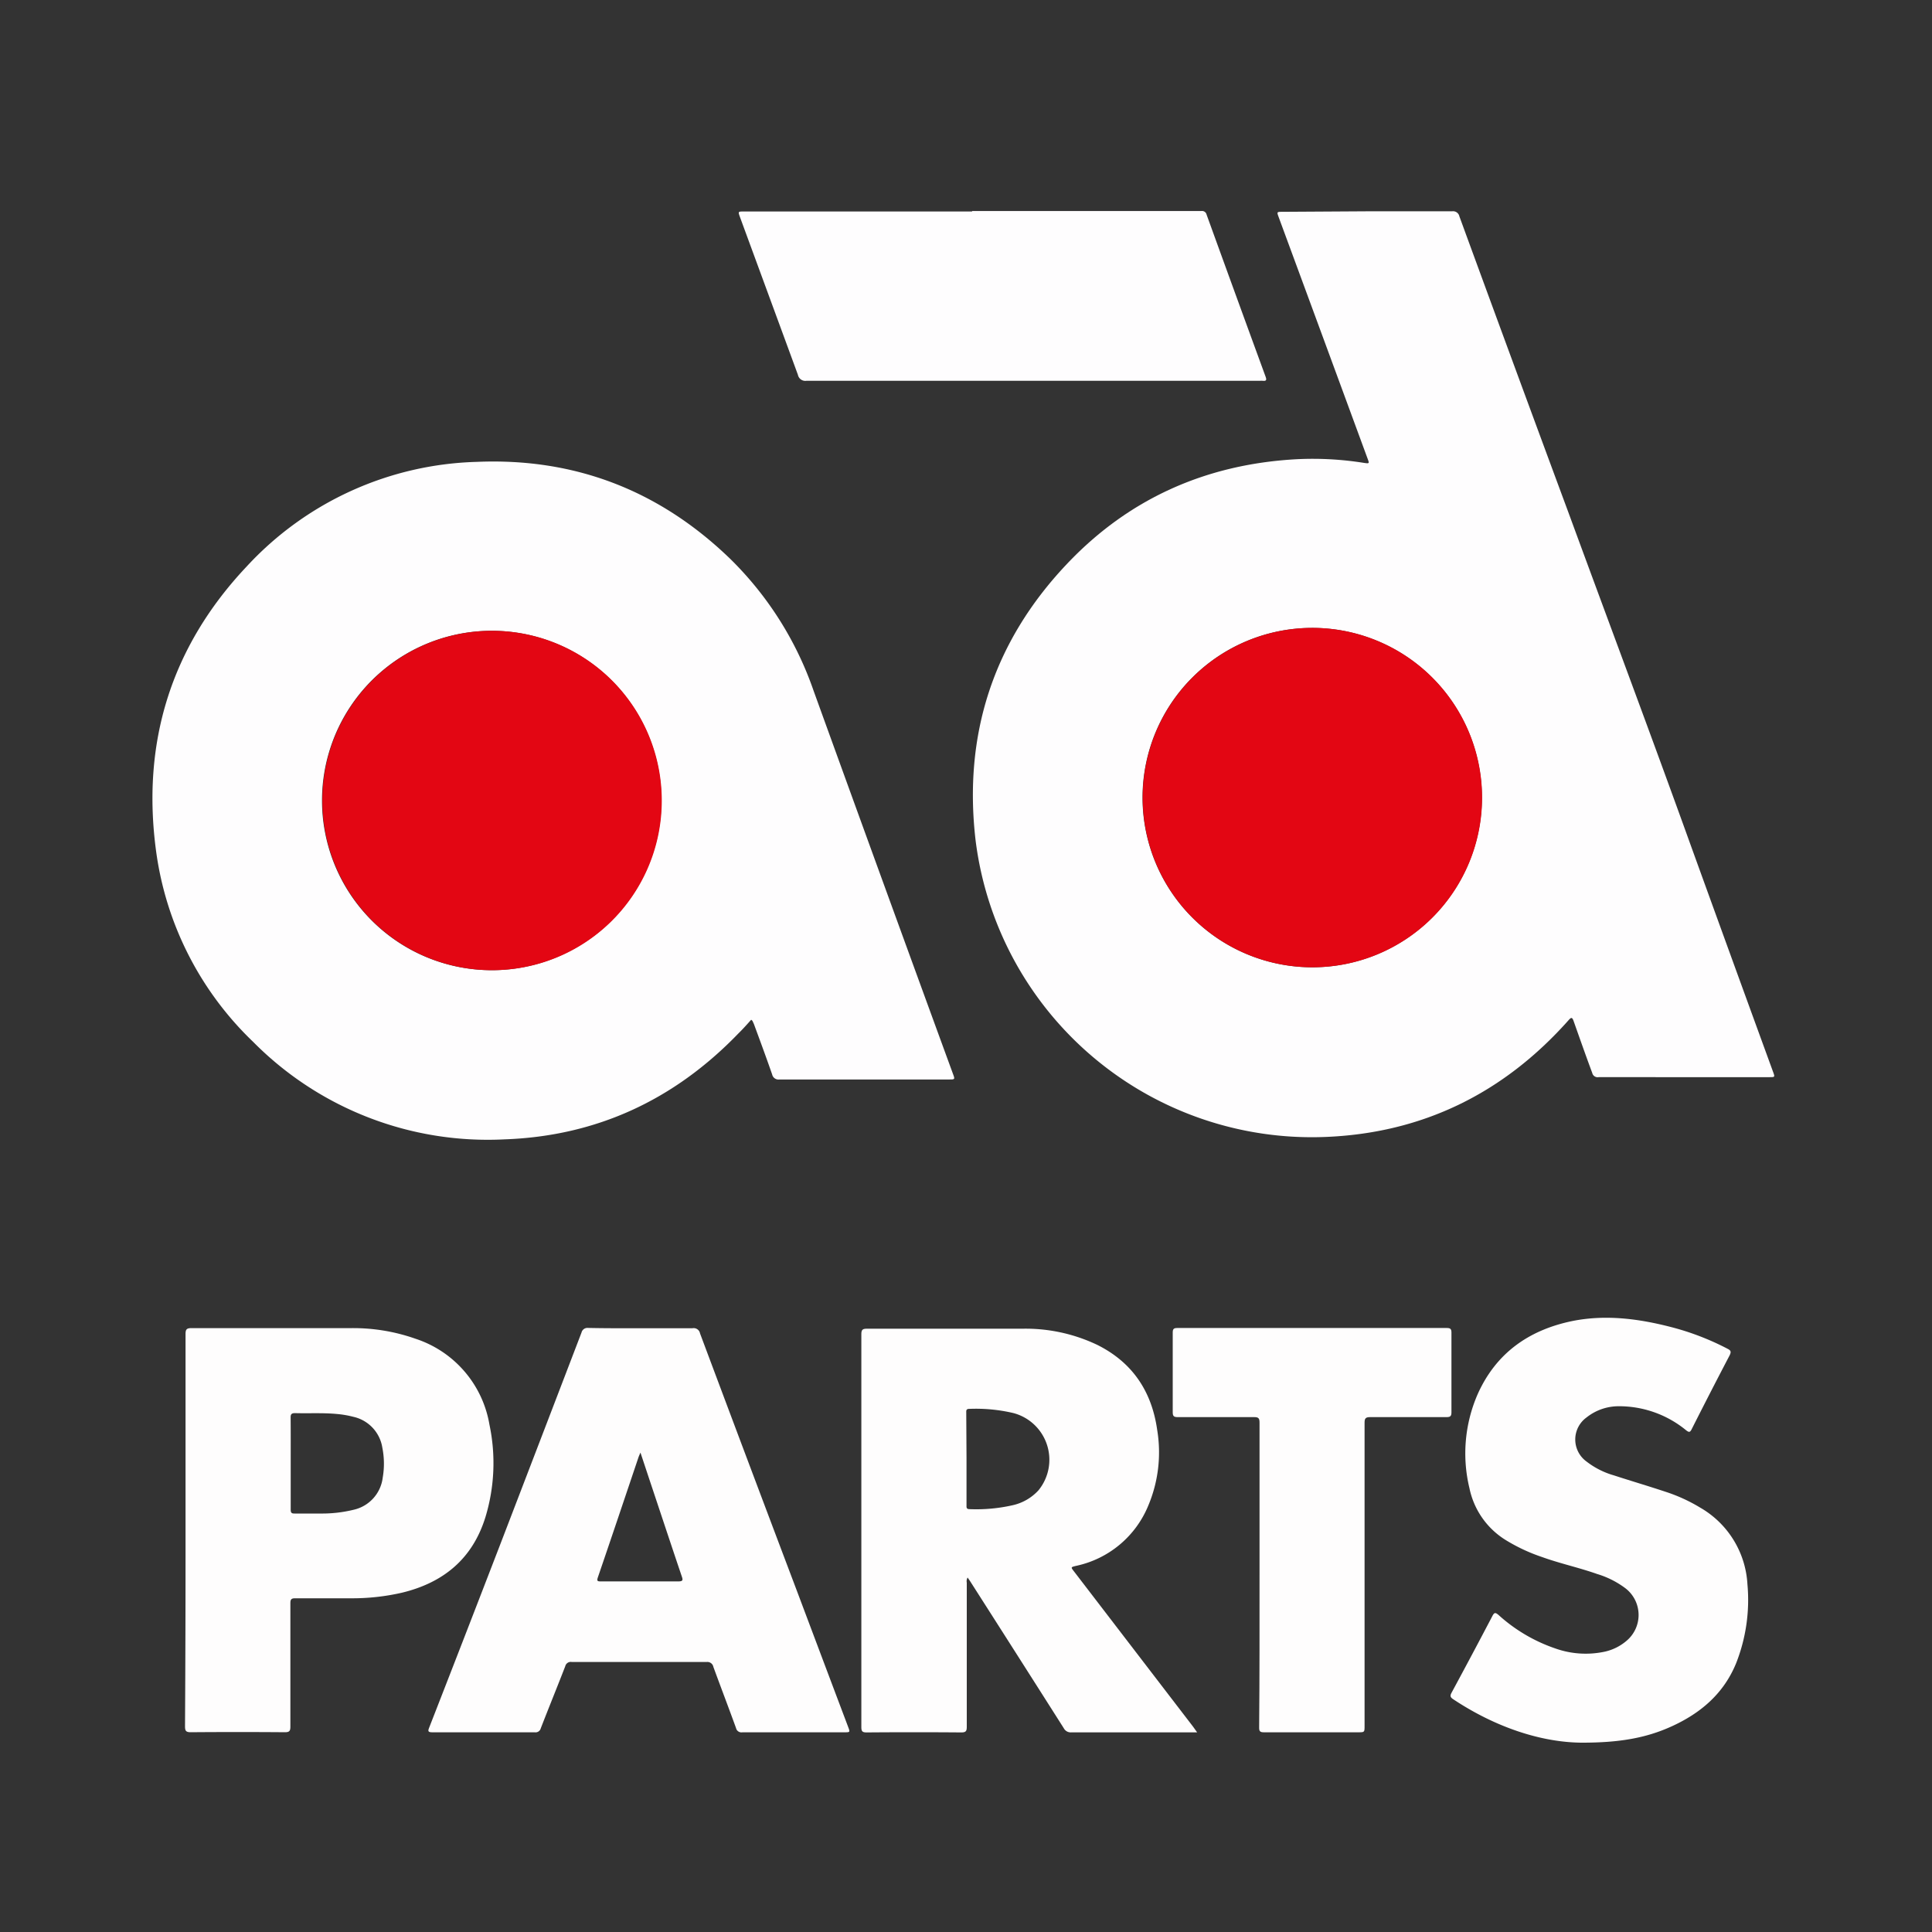
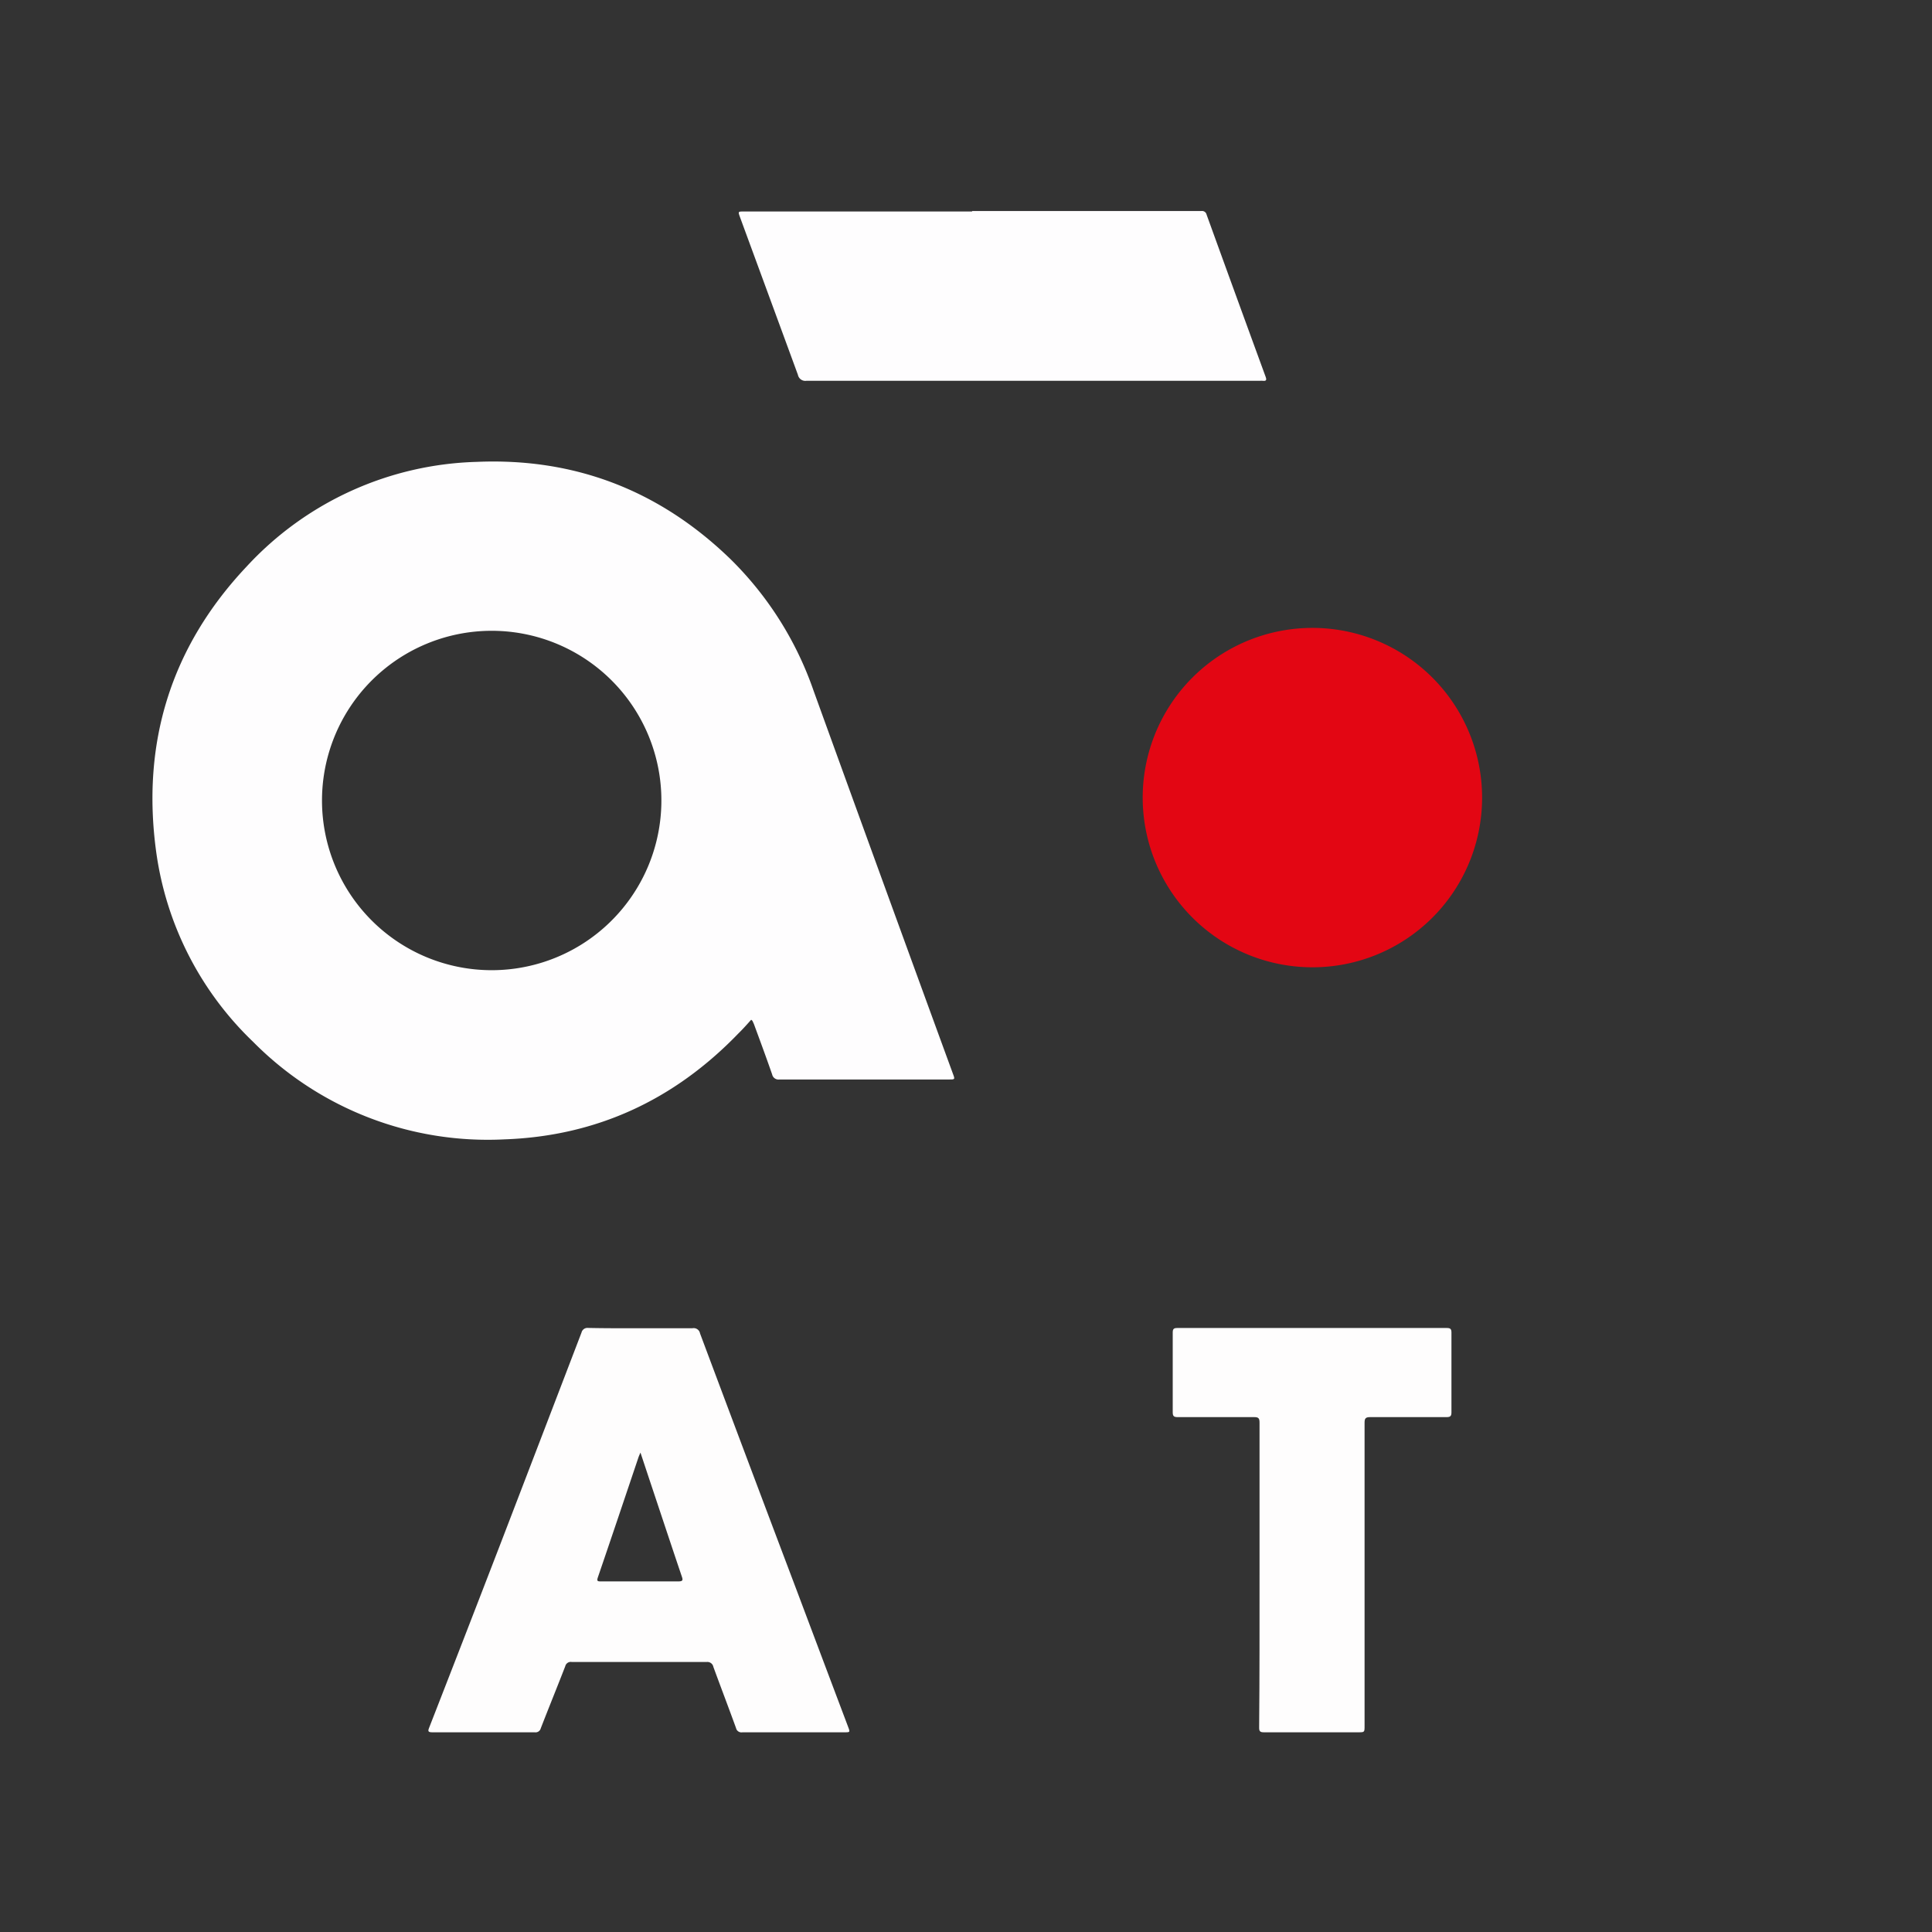
<svg xmlns="http://www.w3.org/2000/svg" id="Capa_1" viewBox="0 0 300 300" data-global-elvn="enableViewport, enableClick, oneFourth, startInvisible, responsive, 100, notLoop, 500">
  <rect x="0" y="0" width="300" height="300" fill="#333333" stroke="none" />
  <defs>
    <style>.cls-1{fill:#fefdfe;}.cls-2{fill:#fefdfd;}.cls-3{fill:#e30613;}</style>
  </defs>
-   <path class="cls-1 elvn-layer" d="M212.35,32.81c4.38,0,8.76,0,13.14,0a1,1,0,0,1,1.12.78Q235,56.52,243.5,79.46c6.36,17.32,12.85,34.6,19.11,52q6.33,17.49,12.72,35c.29.8.28.8-.58.8H248.24a.86.86,0,0,1-1-.66c-1-2.69-1.94-5.36-2.89-8.05-.21-.58-.35-.63-.78-.14-10.09,11.36-22.71,17.57-37.89,18.14a52.63,52.63,0,0,1-54.19-46.05c-1.92-16.37,2.73-30.78,14.06-42.8,9.64-10.25,21.67-15.61,35.73-16.39a50.26,50.26,0,0,1,10.47.56c.9.13.9.13.6-.68q-6.88-18.72-13.79-37.45c-.31-.85-.32-.85.62-.85Zm-8.5,117.39a26.35,26.35,0,1,0-26.44-26.36A26.37,26.37,0,0,0,203.85,150.2Z" data-elvn="drawLines, 50, 1000, #ffffff, 1, random" />
  <path class="cls-1 elvn-layer" d="M116.64,158.35c-.64.71-1.28,1.44-2,2.14-9.93,10.29-22,15.93-36.32,16.43a51.23,51.23,0,0,1-39-15.13,50.29,50.29,0,0,1-15.06-29.46C21.93,115.39,26.52,100.47,38.27,88A50.49,50.49,0,0,1,74,71.72c15.27-.66,28.44,4.45,39.42,15.09a52.88,52.88,0,0,1,12.91,20.44q10.77,29.76,21.64,59.48c.33.89.32.89-.6.89q-13.17,0-26.35,0a1,1,0,0,1-1.12-.78c-.92-2.65-1.89-5.27-2.86-7.9C116.92,158.76,116.92,158.51,116.64,158.35Zm-40.38-7.7A26.35,26.35,0,1,0,50,124.31,26.35,26.35,0,0,0,76.26,150.65Z" data-elvn="drawLines, 200, 1000, #ffffff, 1, random" />
  <path class="cls-1 elvn-layer" d="M150.93,32.77h31.61c1.32,0,2.65,0,4,0a.72.72,0,0,1,.82.56q4.56,12.59,9.16,25.16c.18.49.13.7-.43.64a3.38,3.38,0,0,0-.45,0q-35.21,0-70.42,0a1.17,1.17,0,0,1-1.32-.93c-3-8.18-6-16.33-9-24.5-.31-.86-.31-.86.64-.86h35.43Z" data-elvn="drawLines, 350, 1000, #ffffff, 1, random" />
-   <path class="cls-2 elvn-layer" d="M185.89,269H185c-6.21,0-12.42,0-18.62,0a1.22,1.22,0,0,1-1.2-.65q-7.26-11.43-14.56-22.85l-.37-.54a1.13,1.13,0,0,0-.13.79c0,7.46,0,14.92,0,22.37,0,.66-.12.89-.84.89q-7.37-.06-14.72,0c-.68,0-.81-.2-.81-.84q0-30.52,0-61c0-.73.24-.85.89-.85,8.06,0,16.11,0,24.17,0a25.88,25.88,0,0,1,11.57,2.51c5.48,2.73,8.47,7.24,9.31,13.22a21.3,21.3,0,0,1-1.37,11.7,15.63,15.63,0,0,1-11.24,9.4c-.82.2-.82.2-.31.86l18.5,24.12ZM150.08,226.5v7.2c0,.33-.06.64.47.64a25.59,25.59,0,0,0,6.7-.61,7.71,7.71,0,0,0,4-2.31,7.5,7.5,0,0,0-3.89-12,25.41,25.41,0,0,0-6.85-.65c-.52,0-.47.29-.47.63Z" data-elvn="drawLines, 500, 1000, #ffffff, 1, random" />
  <path class="cls-2 elvn-layer" d="M99.51,206.25c2.68,0,5.35,0,8,0a1,1,0,0,1,1.19.8q7.51,20.06,15.08,40.08,3.94,10.48,7.91,21c.32.85.32.86-.56.86-5.28,0-10.56,0-15.84,0a.86.86,0,0,1-1-.66c-1.15-3.17-2.36-6.33-3.52-9.5a.94.94,0,0,0-1-.76q-10.48,0-21,0a.88.88,0,0,0-1,.67c-1.25,3.22-2.55,6.41-3.8,9.63a.83.83,0,0,1-.93.62c-5.3,0-10.61,0-15.91,0-.75,0-.67-.25-.47-.77Q72.21,254,77.64,239.91q6.33-16.47,12.66-33a.94.94,0,0,1,1-.71C94.05,206.26,96.78,206.25,99.51,206.25Zm-.06,19.31c-.16.36-.23.52-.29.68-2.1,6.23-4.19,12.46-6.32,18.68-.22.64,0,.64.52.64,4,0,8,0,11.94,0,.79,0,.76-.22.55-.83-1.57-4.64-3.11-9.3-4.66-13.94C100.63,229.12,100.08,227.44,99.45,225.56Z" data-elvn="drawLines, 650, 1000, #ffffff, 1, random" />
-   <path class="cls-2 elvn-layer" d="M28.81,237.63q0-15.24,0-30.47c0-.71.16-.93.9-.93,8.28,0,16.56,0,24.84,0a29.08,29.08,0,0,1,10,1.66A17,17,0,0,1,76,221.21a28.89,28.89,0,0,1-.61,14.33c-2,6.5-6.52,10.22-13,11.78a34.51,34.51,0,0,1-8,.86c-2.85,0-5.7,0-8.56,0-.6,0-.74.18-.74.76,0,6.38,0,12.76,0,19.14,0,.65-.1.9-.84.9q-7.32-.06-14.63,0c-.76,0-.89-.23-.89-.92Q28.82,252.83,28.81,237.63Zm16.33-10.42c0,2.4,0,4.8,0,7.2,0,.46.12.62.59.61,1.32,0,2.65,0,4,0a20.7,20.7,0,0,0,5.2-.59,5.83,5.83,0,0,0,4.5-5,12.64,12.64,0,0,0-.06-4.63A5.83,5.83,0,0,0,54.86,220a15.24,15.24,0,0,0-2.59-.44c-2.15-.2-4.3-.07-6.45-.13-.59,0-.7.2-.69.73C45.15,222.5,45.14,224.86,45.14,227.21Z" data-elvn="drawLines, 800, 1000, #ffffff, 1, random" />
-   <path class="cls-2 elvn-layer" d="M245.5,270.6c-6.28-.07-13.36-2.43-19.84-6.74-.45-.29-.53-.52-.27-1q3.21-5.94,6.35-11.93c.29-.57.47-.56.94-.17a25.24,25.24,0,0,0,8.86,5.22,14.08,14.08,0,0,0,7.69.48,7.78,7.78,0,0,0,3.33-1.67,5.23,5.23,0,0,0-.16-8.16,14,14,0,0,0-4.4-2.22c-2.83-1-5.74-1.62-8.54-2.63a27.42,27.42,0,0,1-5.7-2.67,12.39,12.39,0,0,1-5.58-8,23,23,0,0,1,1.27-14.62c2.87-6.42,8-10,14.79-11.38,5.12-1,10.16-.35,15.15.93a41.12,41.12,0,0,1,8.89,3.41c.49.25.56.46.3,1q-3,5.73-5.9,11.48c-.26.52-.43.49-.85.17a16.39,16.39,0,0,0-10.47-3.74,8,8,0,0,0-5,1.74,4.22,4.22,0,0,0,0,6.85,12.59,12.59,0,0,0,4.26,2.15c2.67.87,5.36,1.66,8,2.54A25.54,25.54,0,0,1,264,234.1a14.66,14.66,0,0,1,7.34,11.9,26.78,26.78,0,0,1-1.77,12.3c-1.93,4.69-5.49,7.72-10,9.77C255.61,269.88,251.4,270.62,245.5,270.6Z" data-elvn="drawLines, 950, 1000, #ffffff, 1, random" />
  <path class="cls-2 elvn-layer" d="M195.58,244.49c0-7.85,0-15.71,0-23.57,0-.67-.14-.88-.85-.87-4,0-7.91,0-11.86,0-.58,0-.77-.14-.77-.75,0-4.13,0-8.26,0-12.39,0-.57.18-.7.73-.7h41.81c.54,0,.74.12.74.7q0,6.19,0,12.39c0,.6-.18.75-.77.75-4,0-7.9,0-11.86,0-.7,0-.86.2-.86.87q0,23.54,0,47.07c0,1,0,1-1,1-4.87,0-9.75,0-14.63,0-.6,0-.75-.16-.74-.75C195.59,260.31,195.58,252.4,195.58,244.49Z" data-elvn="drawLines, 1100, 1000, #ffffff, 1, random" />
  <path class="cls-3 elvn-layer" d="M203.85,150.2a26.35,26.35,0,1,1,26.28-25.69A26.33,26.33,0,0,1,203.85,150.2Z" data-elvn="fade, in, 1100, 500, easeinout" />
-   <path class="cls-3 elvn-layer" d="M76.26,150.65A26.35,26.35,0,1,1,102.75,125,26.31,26.31,0,0,1,76.26,150.65Z" data-elvn="fade, in, 1100, 500, easeinout" />
</svg>